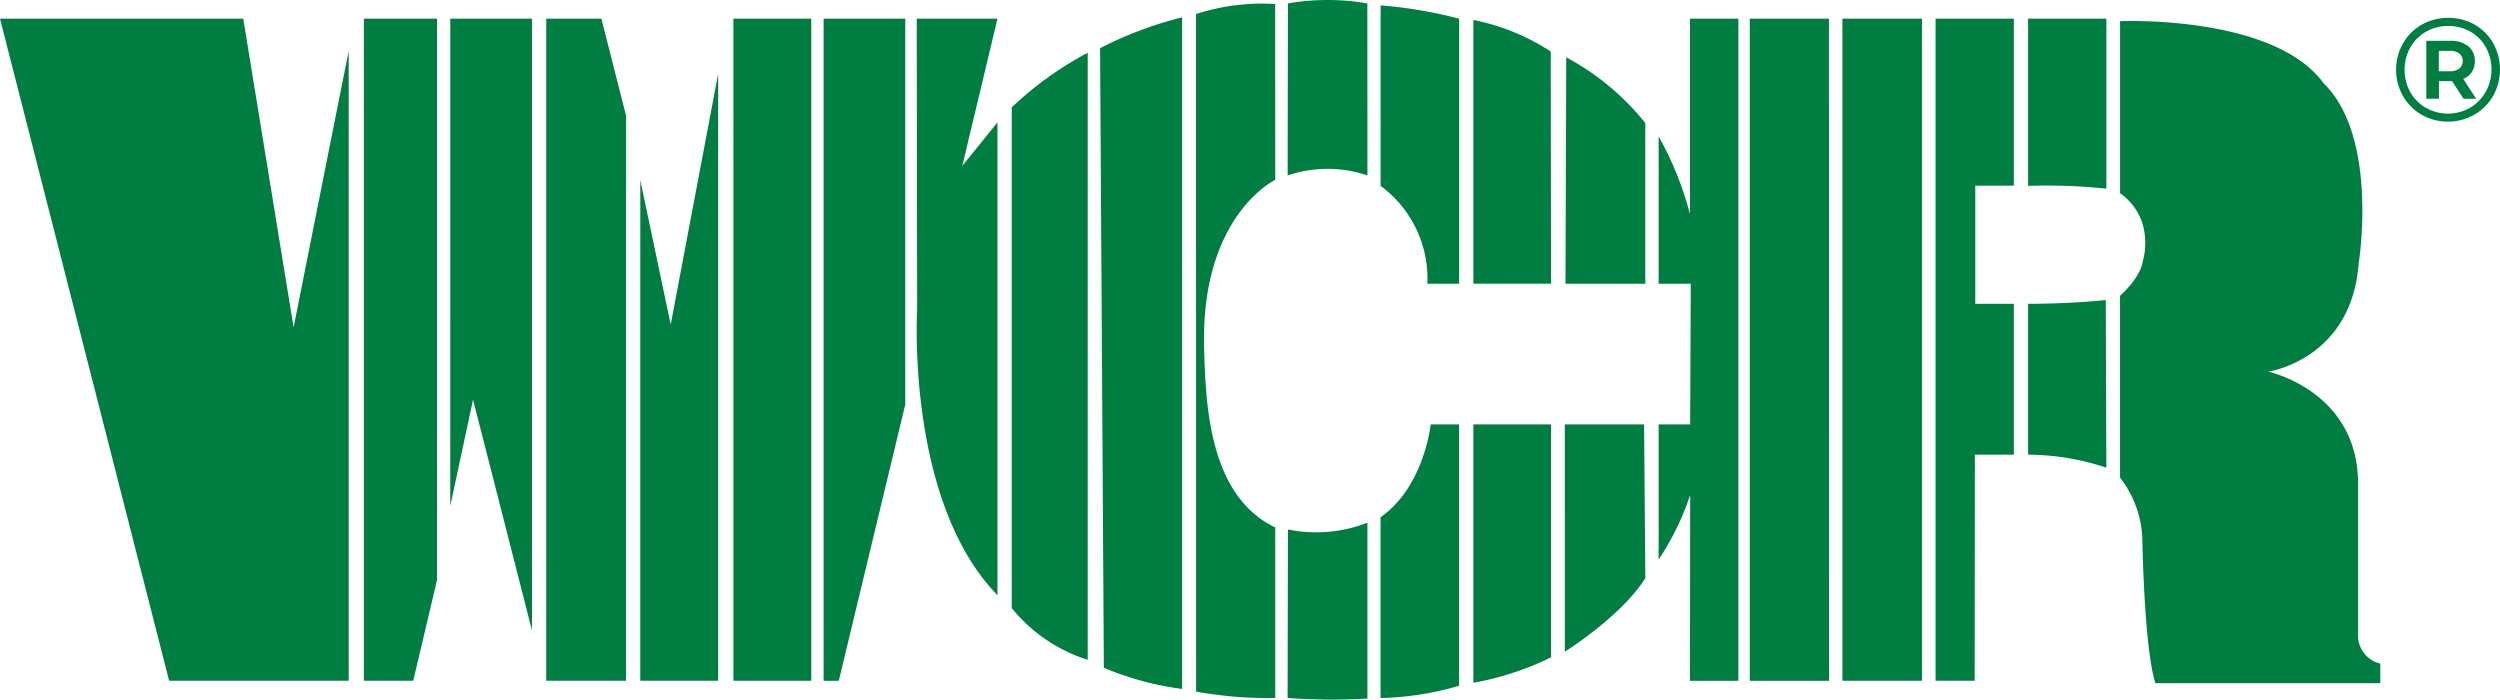
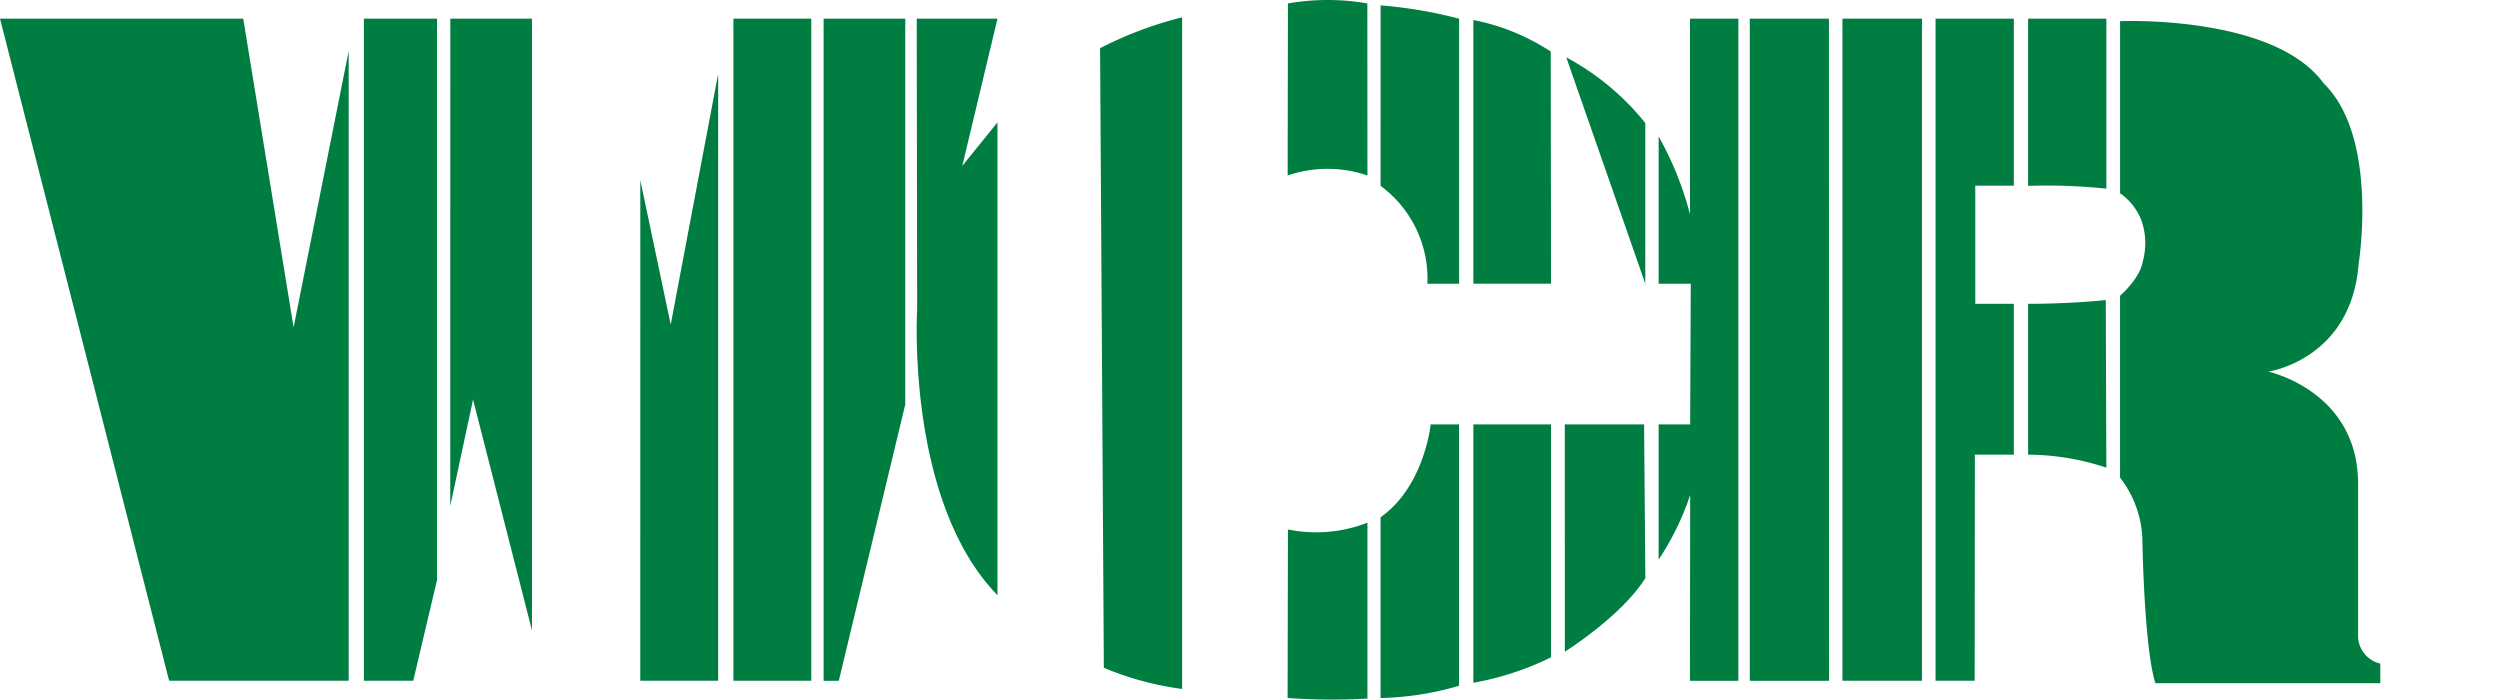
<svg xmlns="http://www.w3.org/2000/svg" width="198.976" height="55.678" viewBox="0 0 198.976 55.678">
  <defs>
    <style>.a{fill:#007e41;}</style>
  </defs>
  <g transform="translate(-6.67 -3.688)">
    <path class="a" d="M6.67,8.15H26.03l4.008,24.572,4.384-22V60.846H20.131Z" transform="translate(0 -2.977)" />
    <path class="a" d="M93.67,8.15h5.822V52.834L97.6,60.846H93.67Z" transform="translate(-58.04 -2.977)" />
    <path class="a" d="M114.34,8.15h6.5V56.839l-4.69-18.371-1.814,8.468Z" transform="translate(-71.83 -2.977)" />
-     <path class="a" d="M137.28,8.15h4.387l1.964,7.713V60.846H137.28Z" transform="translate(-87.134 -2.977)" />
    <path class="a" d="M159.77,29.795l2.42,11.494,3.778-19.959V69.639h-6.2Z" transform="translate(-102.138 -11.77)" />
    <rect class="a" width="6.198" height="52.696" transform="translate(65.042 5.173)" />
    <path class="a" d="M203.6,8.15h6.5v30.7l-5.293,22H203.6Z" transform="translate(-131.378 -2.977)" />
    <path class="a" d="M225.849,8.15h6.428l-2.8,11.717,2.8-3.465V54.039c-7.333-7.529-6.394-22.808-6.394-22.808Z" transform="translate(-146.217 -2.977)" />
-     <path class="a" d="M248.58,20.647a27.629,27.629,0,0,1,6.048-4.347V64.616A12.686,12.686,0,0,1,248.58,60.5Z" transform="translate(-161.386 -8.414)" />
    <path class="a" d="M269.7,10.287a30.115,30.115,0,0,1,6.531-2.457V61.285A24.249,24.249,0,0,1,270,59.6Z" transform="translate(-175.475 -2.763)" />
-     <path class="a" d="M292.64,5.358a17.035,17.035,0,0,1,6.3-.8l.007,13.994s-5.995,2.849-5.659,13.524c.13,4.3.363,11.624,5.659,14.14V59.789a31.711,31.711,0,0,1-6.3-.506Z" transform="translate(-190.779 -0.551)" />
    <path class="a" d="M314.573,3.961a18.433,18.433,0,0,1,6.321,0l.007,13.691a9.856,9.856,0,0,0-6.351,0Z" transform="translate(-205.396)" />
    <path class="a" d="M336.78,4.98a35.349,35.349,0,0,1,6.248,1.059V27.132H340.5a9.136,9.136,0,0,0-3.721-7.786Z" transform="translate(-220.227 -0.862)" />
    <path class="a" d="M358.96,8.47a17.314,17.314,0,0,1,6.158,2.51l.023,18.474-6.181,0Z" transform="translate(-235.024 -3.19)" />
-     <path class="a" d="M381.043,17.4a20.345,20.345,0,0,1,6.291,5.229V35.418H380.98Z" transform="translate(-249.714 -9.148)" />
+     <path class="a" d="M381.043,17.4a20.345,20.345,0,0,1,6.291,5.229V35.418Z" transform="translate(-249.714 -9.148)" />
    <path class="a" d="M403.25,17.52a26,26,0,0,1,2.5,6.2V8.15H409.6v52.7h-3.855l.017-14.789a21.517,21.517,0,0,1-2.51,5.143V40.445h2.51l.047-11.2h-2.556V17.52Z" transform="translate(-264.571 -2.977)" />
    <path class="a" d="M380.82,105.17h6.311l.1,12.236c-1.924,3.052-6.408,5.852-6.408,5.852Z" transform="translate(-249.607 -67.702)" />
    <path class="a" d="M358.96,105.17h6.181v18.537a23.214,23.214,0,0,1-6.181,2.024Z" transform="translate(-235.024 -67.702)" />
    <path class="a" d="M340.764,105.17h2.26l0,20.8a23.708,23.708,0,0,1-6.248.975V112.556C340.269,110.11,340.764,105.17,340.764,105.17Z" transform="translate(-220.227 -67.702)" />
    <path class="a" d="M314.567,129.2a11.227,11.227,0,0,0,6.328-.539v14a49.322,49.322,0,0,1-6.354-.047Z" transform="translate(-205.39 -83.373)" />
    <path class="a" d="M425.05,8.15h6.3l.01,52.7H425.05Z" transform="translate(-279.114 -2.977)" />
    <rect class="a" width="6.331" height="52.696" transform="translate(153.309 5.173)" />
    <path class="a" d="M469.47,8.15H475.7V21.445h-3.069v9.4H475.7V42.852H472.6l-.017,17.995H469.47Z" transform="translate(-308.748 -2.977)" />
    <path class="a" d="M491.6,8.15h6.228V21.681a45.415,45.415,0,0,0-6.228-.223Z" transform="translate(-323.512 -2.977)" />
    <path class="a" d="M491.6,75.73c3.5,0,6.181-.3,6.181-.3l.047,13.341a20.017,20.017,0,0,0-6.228-1.035Z" transform="translate(-323.512 -47.861)" />
    <path class="a" d="M513.59,8.722s12.233-.533,16.207,4.953c4.407,4.291,2.783,14.337,2.783,14.337-.589,7.679-7.2,8.6-7.2,8.6s7.2,1.548,7.153,9V57.787a2.3,2.3,0,0,0,1.768,2.067l0,1.558H516.4c-.889-2.8-1.032-11.188-1.032-11.188a8.409,8.409,0,0,0-1.781-5.173V30.581c1.711-1.571,1.8-2.706,1.8-2.706a5.492,5.492,0,0,0-.04-3.126,4.654,4.654,0,0,0-1.758-2.33V8.722Z" transform="translate(-338.182 -3.349)" />
    <g transform="translate(197.377 5.113)">
-       <path class="a" d="M585.838,8.506a3.907,3.907,0,0,1,1.481,1.481,4.306,4.306,0,0,1-.01,4.191,4.036,4.036,0,0,1-1.5,1.5,4.265,4.265,0,0,1-4.187,0,4.016,4.016,0,0,1-1.488-1.5,4.25,4.25,0,0,1,0-4.168,3.986,3.986,0,0,1,1.495-1.5,4.35,4.35,0,0,1,4.208-.013Zm-.359,6.614a3.439,3.439,0,0,0,1.248-1.272,3.689,3.689,0,0,0,.01-3.535,3.3,3.3,0,0,0-1.228-1.248,3.656,3.656,0,0,0-3.548.007,3.38,3.38,0,0,0-1.248,1.258,3.7,3.7,0,0,0,0,3.535,3.362,3.362,0,0,0,1.242,1.258,3.577,3.577,0,0,0,3.525,0Zm.14-2.846a1.472,1.472,0,0,1-.686.549l1.029,1.581h-1.005l-.912-1.4H583v1.4h-1.009V9.794h1.921a2.145,2.145,0,0,1,1.421.433,1.449,1.449,0,0,1,.523,1.172A1.546,1.546,0,0,1,585.618,12.274Zm-1.764-.057a1.2,1.2,0,0,0,.762-.216.729.729,0,0,0,.27-.6.712.712,0,0,0-.27-.6,1.214,1.214,0,0,0-.762-.21h-.865v1.628h.865Z" transform="translate(-579.59 -7.97)" />
-     </g>
+       </g>
  </g>
</svg>